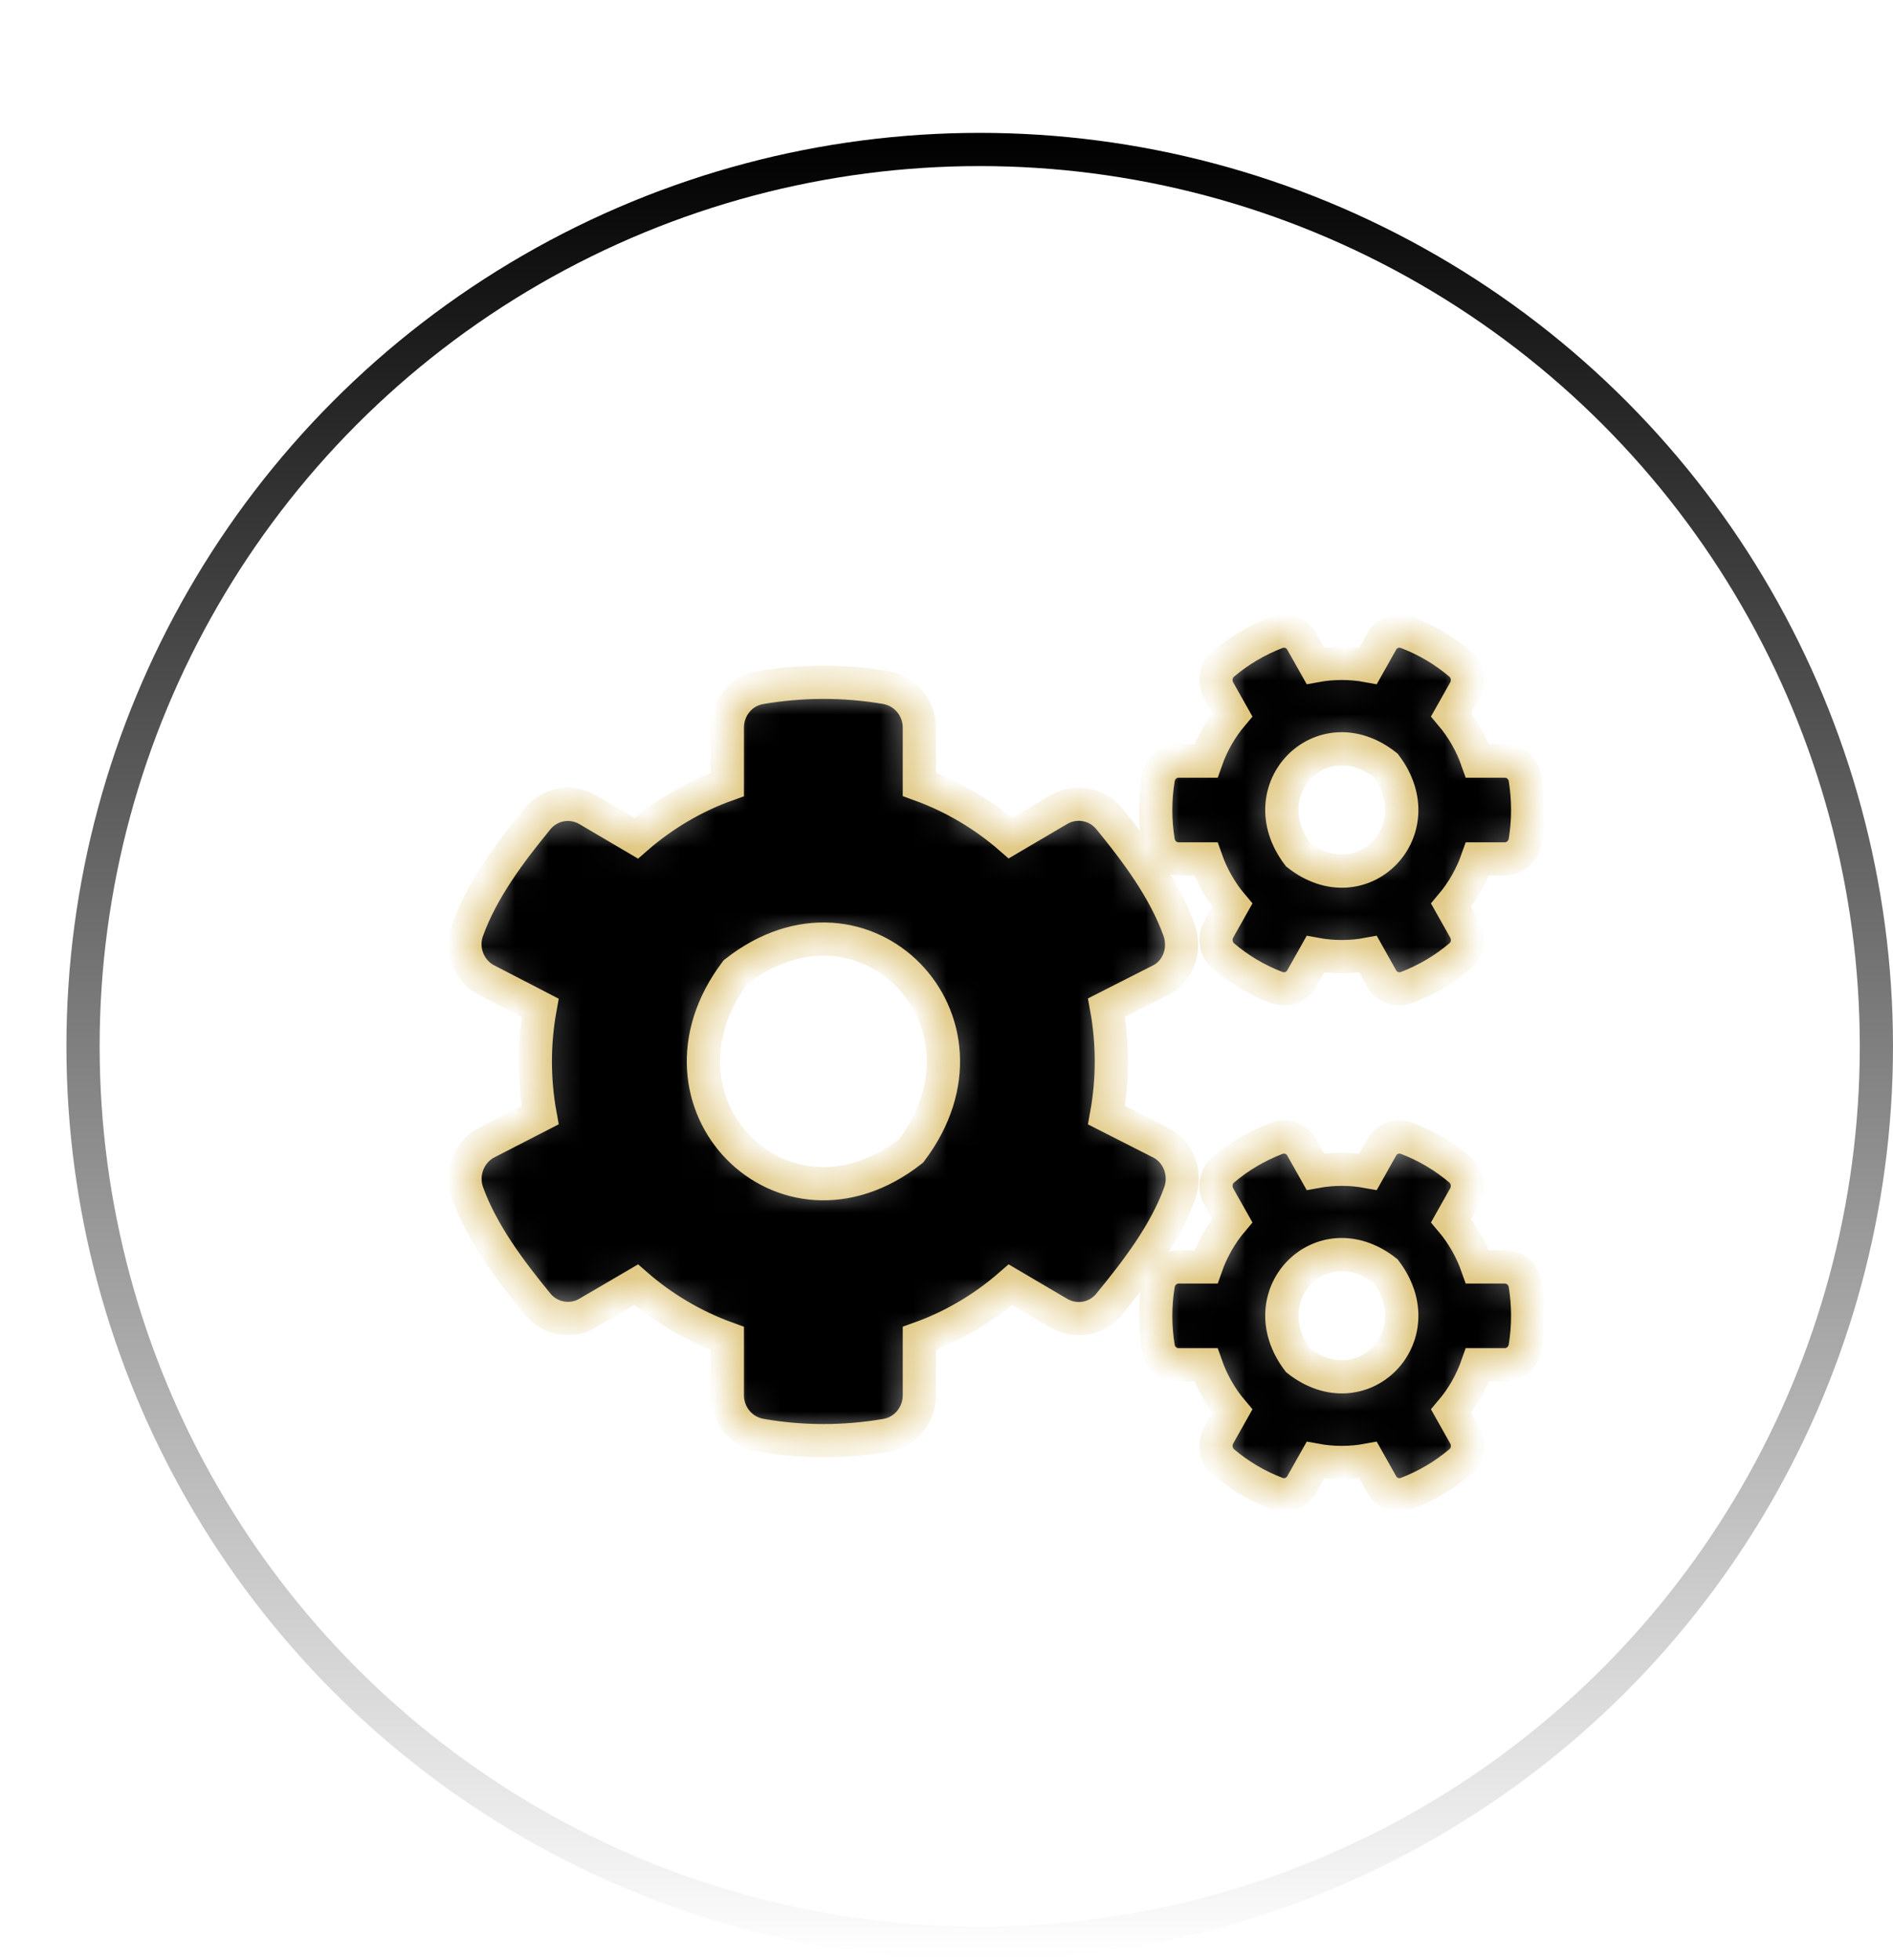
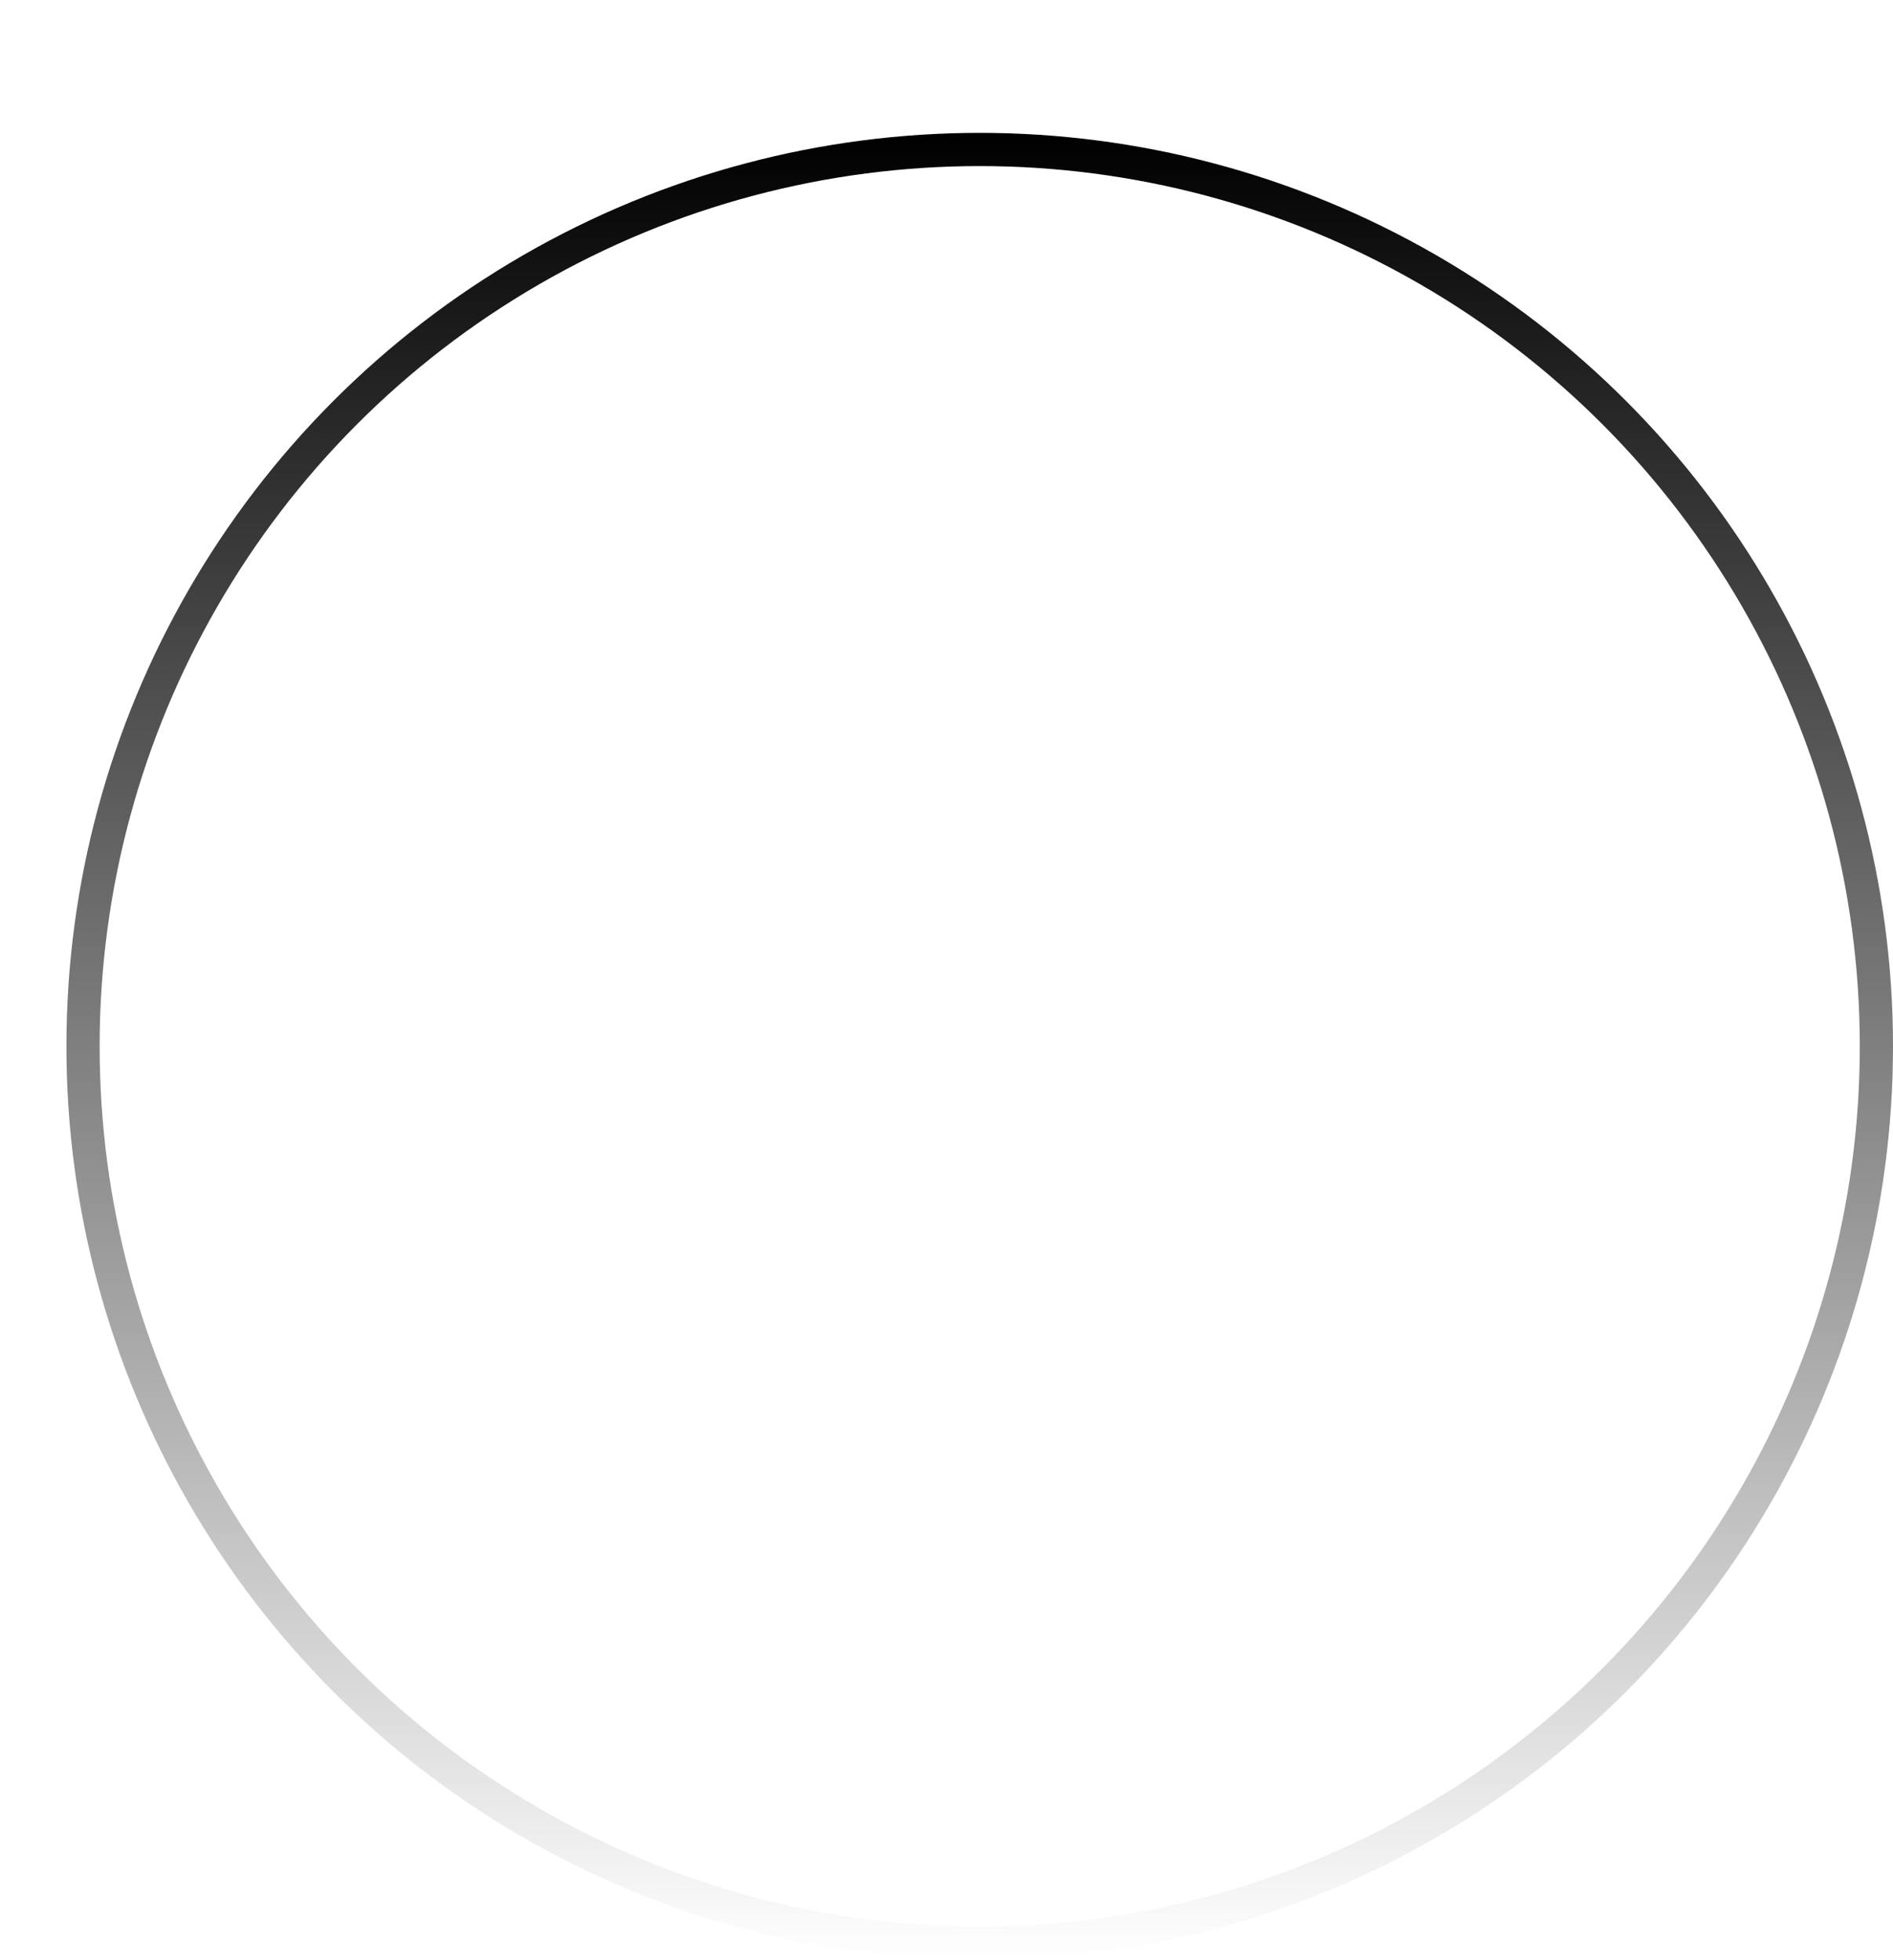
<svg xmlns="http://www.w3.org/2000/svg" width="57" height="59" viewBox="0 0 57 59" fill="none">
  <circle cx="29.5" cy="31.5" r="27" stroke="url(#paint0_linear_82_125)" />
  <mask id="path-2-inside-1_82_125" fill="white">
    <path d="M39.608 28.726L39.197 29.455C39.047 29.725 38.727 29.837 38.443 29.73C37.852 29.506 37.312 29.185 36.837 28.782C36.607 28.589 36.547 28.247 36.697 27.982L37.107 27.254C36.762 26.846 36.492 26.372 36.312 25.858H35.487C35.187 25.858 34.927 25.639 34.877 25.333C34.777 24.721 34.772 24.079 34.877 23.442C34.927 23.137 35.187 22.913 35.487 22.913H36.312C36.492 22.398 36.762 21.924 37.107 21.516L36.697 20.788C36.547 20.523 36.602 20.181 36.837 19.988C37.312 19.585 37.857 19.264 38.443 19.04C38.727 18.933 39.047 19.045 39.197 19.315L39.608 20.044C40.133 19.947 40.668 19.947 41.193 20.044L41.603 19.315C41.753 19.045 42.073 18.933 42.358 19.04C42.948 19.264 43.488 19.585 43.963 19.988C44.193 20.181 44.253 20.523 44.103 20.788L43.693 21.516C44.038 21.924 44.308 22.398 44.488 22.913H45.313C45.613 22.913 45.873 23.132 45.923 23.437C46.023 24.049 46.028 24.691 45.923 25.328C45.873 25.633 45.613 25.858 45.313 25.858H44.488C44.308 26.372 44.038 26.846 43.693 27.254L44.103 27.982C44.253 28.247 44.198 28.589 43.963 28.782C43.488 29.185 42.943 29.506 42.358 29.73C42.073 29.837 41.753 29.725 41.603 29.455L41.193 28.726C40.673 28.823 40.133 28.823 39.608 28.726ZM39.083 25.73C41.008 27.238 43.203 25.002 41.723 23.04C39.798 21.527 37.602 23.769 39.083 25.73ZM33.317 33.572L35.002 34.428C35.507 34.723 35.727 35.35 35.527 35.911C35.082 37.144 34.207 38.275 33.397 39.263C33.027 39.717 32.387 39.829 31.882 39.533L30.427 38.677C29.627 39.375 28.697 39.931 27.682 40.293V42.005C27.682 42.596 27.267 43.105 26.697 43.207C25.466 43.421 24.176 43.431 22.901 43.207C22.326 43.105 21.901 42.601 21.901 42.005V40.293C20.886 39.926 19.956 39.375 19.156 38.677L17.701 39.528C17.201 39.824 16.556 39.712 16.186 39.258C15.376 38.27 14.521 37.139 14.075 35.911C13.876 35.355 14.095 34.728 14.601 34.428L16.266 33.572C16.071 32.507 16.071 31.412 16.266 30.341L14.601 29.48C14.095 29.185 13.87 28.558 14.075 28.003C14.521 26.77 15.376 25.639 16.186 24.65C16.556 24.197 17.196 24.084 17.701 24.38L19.156 25.236C19.956 24.538 20.886 23.983 21.901 23.621V21.904C21.901 21.318 22.311 20.808 22.881 20.706C24.111 20.492 25.406 20.482 26.681 20.701C27.257 20.803 27.682 21.308 27.682 21.904V23.616C28.697 23.983 29.627 24.533 30.427 25.231L31.882 24.375C32.382 24.079 33.027 24.192 33.397 24.645C34.207 25.633 35.057 26.765 35.502 27.998C35.702 28.553 35.507 29.18 35.002 29.48L33.317 30.336C33.512 31.406 33.512 32.502 33.317 33.572ZM27.437 34.647C30.397 30.724 26.002 26.245 22.151 29.261C19.191 33.185 23.586 37.663 27.437 34.647ZM39.608 43.956L39.197 44.685C39.047 44.955 38.727 45.067 38.443 44.96C37.852 44.736 37.312 44.415 36.837 44.012C36.607 43.819 36.547 43.477 36.697 43.212L37.107 42.484C36.762 42.076 36.492 41.602 36.312 41.087H35.487C35.187 41.087 34.927 40.868 34.877 40.563C34.777 39.951 34.772 39.309 34.877 38.672C34.927 38.367 35.187 38.142 35.487 38.142H36.312C36.492 37.628 36.762 37.154 37.107 36.746L36.697 36.018C36.547 35.753 36.602 35.411 36.837 35.218C37.312 34.815 37.857 34.494 38.443 34.27C38.727 34.163 39.047 34.275 39.197 34.545L39.608 35.274C40.133 35.177 40.668 35.177 41.193 35.274L41.603 34.545C41.753 34.275 42.073 34.163 42.358 34.27C42.948 34.494 43.488 34.815 43.963 35.218C44.193 35.411 44.253 35.753 44.103 36.018L43.693 36.746C44.038 37.154 44.308 37.628 44.488 38.142H45.313C45.613 38.142 45.873 38.361 45.923 38.667C46.023 39.279 46.028 39.921 45.923 40.557C45.873 40.863 45.613 41.087 45.313 41.087H44.488C44.308 41.602 44.038 42.076 43.693 42.484L44.103 43.212C44.253 43.477 44.198 43.819 43.963 44.012C43.488 44.415 42.943 44.736 42.358 44.96C42.073 45.067 41.753 44.955 41.603 44.685L41.193 43.956C40.673 44.053 40.133 44.053 39.608 43.956ZM39.083 40.955C41.008 42.463 43.203 40.226 41.723 38.265C39.798 36.757 37.602 38.993 39.083 40.955Z" />
  </mask>
-   <path d="M39.608 28.726L39.197 29.455C39.047 29.725 38.727 29.837 38.443 29.73C37.852 29.506 37.312 29.185 36.837 28.782C36.607 28.589 36.547 28.247 36.697 27.982L37.107 27.254C36.762 26.846 36.492 26.372 36.312 25.858H35.487C35.187 25.858 34.927 25.639 34.877 25.333C34.777 24.721 34.772 24.079 34.877 23.442C34.927 23.137 35.187 22.913 35.487 22.913H36.312C36.492 22.398 36.762 21.924 37.107 21.516L36.697 20.788C36.547 20.523 36.602 20.181 36.837 19.988C37.312 19.585 37.857 19.264 38.443 19.04C38.727 18.933 39.047 19.045 39.197 19.315L39.608 20.044C40.133 19.947 40.668 19.947 41.193 20.044L41.603 19.315C41.753 19.045 42.073 18.933 42.358 19.04C42.948 19.264 43.488 19.585 43.963 19.988C44.193 20.181 44.253 20.523 44.103 20.788L43.693 21.516C44.038 21.924 44.308 22.398 44.488 22.913H45.313C45.613 22.913 45.873 23.132 45.923 23.437C46.023 24.049 46.028 24.691 45.923 25.328C45.873 25.633 45.613 25.858 45.313 25.858H44.488C44.308 26.372 44.038 26.846 43.693 27.254L44.103 27.982C44.253 28.247 44.198 28.589 43.963 28.782C43.488 29.185 42.943 29.506 42.358 29.73C42.073 29.837 41.753 29.725 41.603 29.455L41.193 28.726C40.673 28.823 40.133 28.823 39.608 28.726ZM39.083 25.73C41.008 27.238 43.203 25.002 41.723 23.04C39.798 21.527 37.602 23.769 39.083 25.73ZM33.317 33.572L35.002 34.428C35.507 34.723 35.727 35.35 35.527 35.911C35.082 37.144 34.207 38.275 33.397 39.263C33.027 39.717 32.387 39.829 31.882 39.533L30.427 38.677C29.627 39.375 28.697 39.931 27.682 40.293V42.005C27.682 42.596 27.267 43.105 26.697 43.207C25.466 43.421 24.176 43.431 22.901 43.207C22.326 43.105 21.901 42.601 21.901 42.005V40.293C20.886 39.926 19.956 39.375 19.156 38.677L17.701 39.528C17.201 39.824 16.556 39.712 16.186 39.258C15.376 38.27 14.521 37.139 14.075 35.911C13.876 35.355 14.095 34.728 14.601 34.428L16.266 33.572C16.071 32.507 16.071 31.412 16.266 30.341L14.601 29.48C14.095 29.185 13.87 28.558 14.075 28.003C14.521 26.77 15.376 25.639 16.186 24.65C16.556 24.197 17.196 24.084 17.701 24.38L19.156 25.236C19.956 24.538 20.886 23.983 21.901 23.621V21.904C21.901 21.318 22.311 20.808 22.881 20.706C24.111 20.492 25.406 20.482 26.681 20.701C27.257 20.803 27.682 21.308 27.682 21.904V23.616C28.697 23.983 29.627 24.533 30.427 25.231L31.882 24.375C32.382 24.079 33.027 24.192 33.397 24.645C34.207 25.633 35.057 26.765 35.502 27.998C35.702 28.553 35.507 29.18 35.002 29.48L33.317 30.336C33.512 31.406 33.512 32.502 33.317 33.572ZM27.437 34.647C30.397 30.724 26.002 26.245 22.151 29.261C19.191 33.185 23.586 37.663 27.437 34.647ZM39.608 43.956L39.197 44.685C39.047 44.955 38.727 45.067 38.443 44.96C37.852 44.736 37.312 44.415 36.837 44.012C36.607 43.819 36.547 43.477 36.697 43.212L37.107 42.484C36.762 42.076 36.492 41.602 36.312 41.087H35.487C35.187 41.087 34.927 40.868 34.877 40.563C34.777 39.951 34.772 39.309 34.877 38.672C34.927 38.367 35.187 38.142 35.487 38.142H36.312C36.492 37.628 36.762 37.154 37.107 36.746L36.697 36.018C36.547 35.753 36.602 35.411 36.837 35.218C37.312 34.815 37.857 34.494 38.443 34.27C38.727 34.163 39.047 34.275 39.197 34.545L39.608 35.274C40.133 35.177 40.668 35.177 41.193 35.274L41.603 34.545C41.753 34.275 42.073 34.163 42.358 34.27C42.948 34.494 43.488 34.815 43.963 35.218C44.193 35.411 44.253 35.753 44.103 36.018L43.693 36.746C44.038 37.154 44.308 37.628 44.488 38.142H45.313C45.613 38.142 45.873 38.361 45.923 38.667C46.023 39.279 46.028 39.921 45.923 40.557C45.873 40.863 45.613 41.087 45.313 41.087H44.488C44.308 41.602 44.038 42.076 43.693 42.484L44.103 43.212C44.253 43.477 44.198 43.819 43.963 44.012C43.488 44.415 42.943 44.736 42.358 44.96C42.073 45.067 41.753 44.955 41.603 44.685L41.193 43.956C40.673 44.053 40.133 44.053 39.608 43.956ZM39.083 40.955C41.008 42.463 43.203 40.226 41.723 38.265C39.798 36.757 37.602 38.993 39.083 40.955Z" fill="black" stroke="#DFC680" mask="url(#path-2-inside-1_82_125)" />
  <defs>
    <linearGradient id="paint0_linear_82_125" x1="29.5" y1="4" x2="29.5" y2="59" gradientUnits="userSpaceOnUse">
      <stop />
      <stop offset="1" stop-opacity="0" />
    </linearGradient>
  </defs>
</svg>